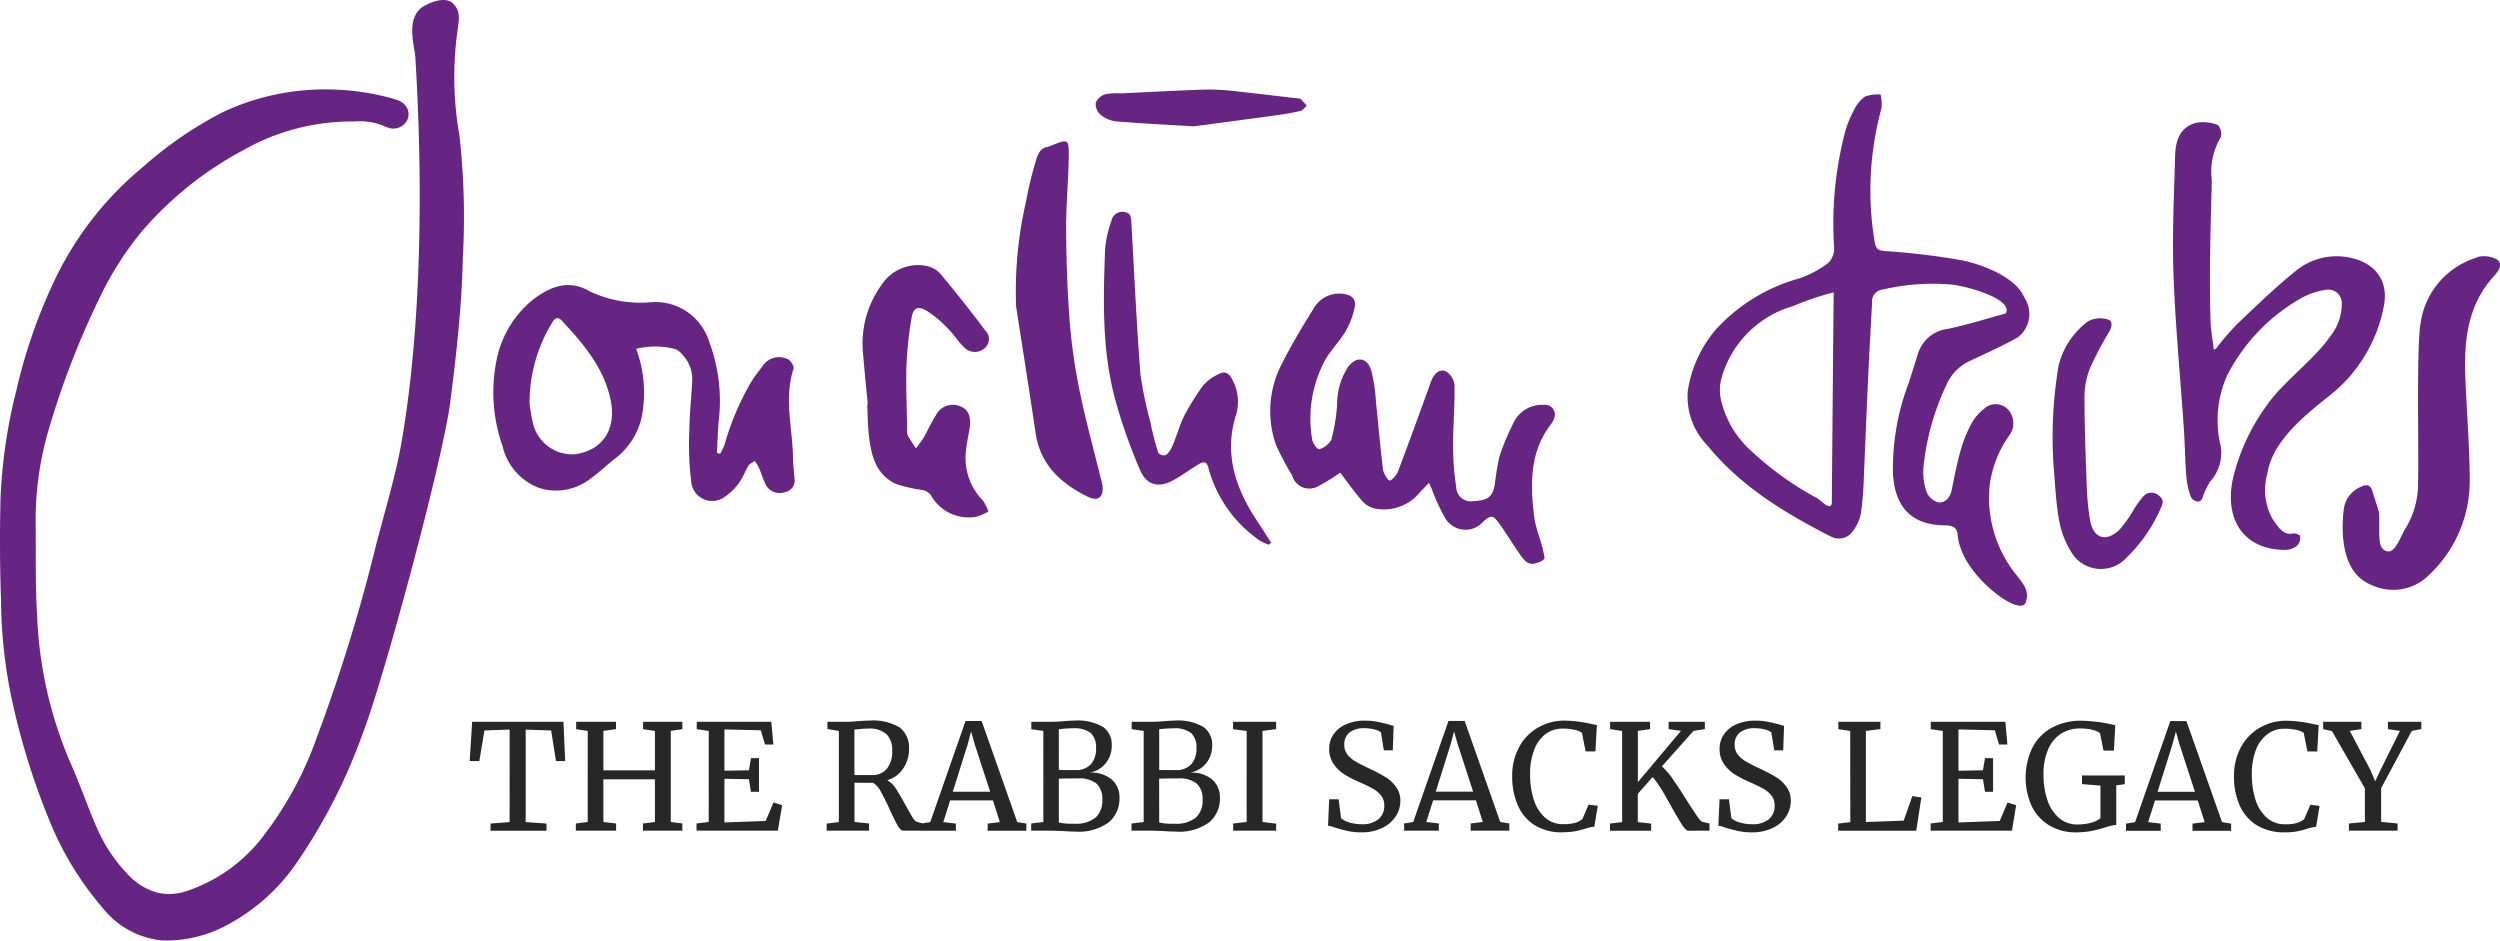
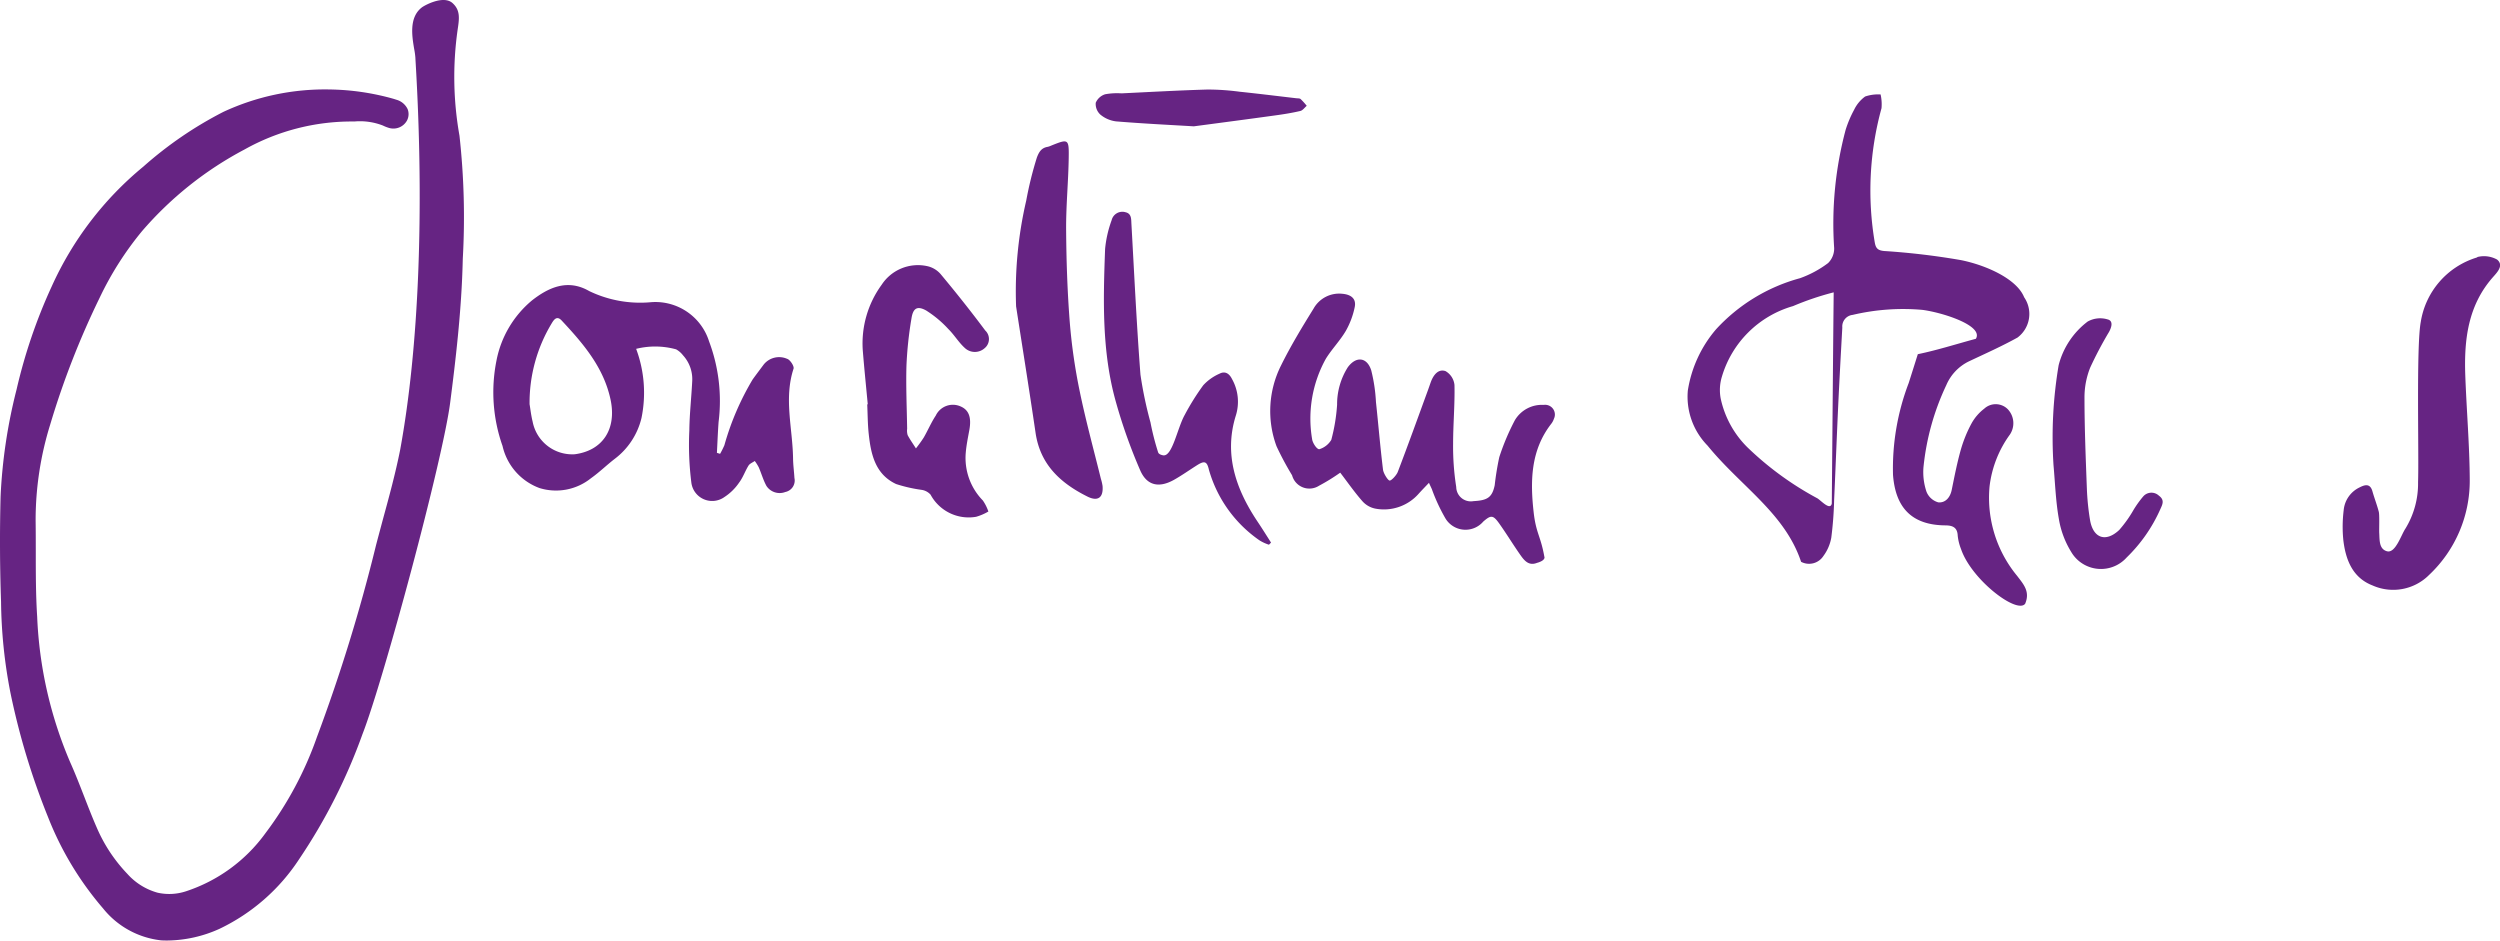
<svg xmlns="http://www.w3.org/2000/svg" width="181.636" height="68.332" viewBox="0 0 181.636 68.332">
  <defs>
    <style>.a{fill:#662483;}.b{fill:#272727;}</style>
  </defs>
  <g transform="translate(-22.458 -17.36)">
    <path class="a" d="M34.623,85.692c-.161,0-.32,0-.478-.014a6.288,6.288,0,0,1-4.2-2.319,23.077,23.077,0,0,1-4-6.641A52.128,52.128,0,0,1,23.22,67.71a36.039,36.039,0,0,1-.685-6.623c-.091-2.575-.1-5.154-.034-7.664a38.318,38.318,0,0,1,1.161-7.762,38.565,38.565,0,0,1,2.552-7.488,24.085,24.085,0,0,1,6.66-8.709,27.9,27.9,0,0,1,5.806-3.972,17.49,17.49,0,0,1,7.735-1.632,17.972,17.972,0,0,1,4.594.668c.022.006.193.059.245.077a1.278,1.278,0,0,1,.819.681,1,1,0,0,1-.052.843,1.126,1.126,0,0,1-1.285.53,2.757,2.757,0,0,1-.457-.178,4.6,4.6,0,0,0-2.075-.294h-.136a15.92,15.92,0,0,0-7.843,2.033,25.59,25.59,0,0,0-7.444,5.929,23.3,23.3,0,0,0-3.077,4.832,60.462,60.462,0,0,0-3.6,9.229,23.43,23.43,0,0,0-1.058,6.95c.011.757.011,1.516.012,2.273,0,1.552,0,3.157.1,4.717a29.944,29.944,0,0,0,2.4,10.593c.372.826.7,1.68,1.021,2.5.289.744.587,1.512.91,2.248a11.3,11.3,0,0,0,2.217,3.354,4.59,4.59,0,0,0,2.2,1.373,3.875,3.875,0,0,0,2.058-.1,11.587,11.587,0,0,0,5.773-4.213A25.7,25.7,0,0,0,45.488,70.9a123.683,123.683,0,0,0,4.294-13.945c.164-.625.334-1.252.5-1.876.453-1.654.918-3.364,1.253-5.057,1.353-7.374,1.755-17.34,1.125-28.053-.013-.221-.021-.374-.025-.45a5.692,5.692,0,0,0-.085-.6c-.155-.915-.389-2.3.562-3.023.173-.133,1.563-.916,2.231-.306.575.525.485,1.124.361,1.949a24.359,24.359,0,0,0,.137,7.679,53.847,53.847,0,0,1,.241,8.936l-.014.5c-.1,3.436-.513,6.93-.9,9.936-.53,4.172-4.851,20.207-6.371,24.1a40.805,40.805,0,0,1-4.6,9.084,14.235,14.235,0,0,1-5.805,5.075A9.376,9.376,0,0,1,34.623,85.692Z" transform="translate(0)" />
    <path class="a" d="M58.676,45.44c.055.323.106.791.219,1.247a2.929,2.929,0,0,0,3.061,2.371c2.036-.267,3.056-1.839,2.6-3.974-.5-2.344-1.988-4.07-3.554-5.746-.347-.37-.56-.064-.724.212a11.149,11.149,0,0,0-1.605,5.891Zm7.737-4.048a9.133,9.133,0,0,1,.39,5.036A5.256,5.256,0,0,1,64.85,49.4c-.584.451-1.113.973-1.717,1.4a4.054,4.054,0,0,1-3.739.713,4.264,4.264,0,0,1-2.686-3.058,11.712,11.712,0,0,1-.443-6.187,7.535,7.535,0,0,1,2.588-4.391c1.18-.921,2.573-1.587,4.151-.676a8.53,8.53,0,0,0,4.5.808,4.09,4.09,0,0,1,4.21,2.848,12.3,12.3,0,0,1,.691,5.861c-.054.746-.082,1.493-.121,2.238l.231.07a6.482,6.482,0,0,0,.311-.621,19.633,19.633,0,0,1,2.057-4.786c.263-.364.533-.719.8-1.079a1.435,1.435,0,0,1,1.7-.416c.217.061.526.537.469.715-.714,2.184-.062,4.36-.036,6.534.007.47.073.938.1,1.409a.85.85,0,0,1-.646,1.014l-.02.005a1.147,1.147,0,0,1-1.366-.44c-.234-.426-.366-.906-.561-1.356a3.4,3.4,0,0,0-.288-.458c-.156.108-.36.185-.454.333-.249.4-.4.861-.679,1.231a3.812,3.812,0,0,1-1.08,1.06,1.525,1.525,0,0,1-2.394-1.041,21.99,21.99,0,0,1-.148-3.8c.014-1.184.148-2.366.208-3.55a2.572,2.572,0,0,0-.669-1.913,1.64,1.64,0,0,0-.5-.432,5.738,5.738,0,0,0-2.905-.035" transform="translate(2.261 1.306)" />
    <path class="a" d="M128.331,56.9c-.644.268-.97-.187-1.278-.629-.511-.733-.977-1.5-1.494-2.226-.444-.621-.6-.621-1.158-.134a1.7,1.7,0,0,1-2.768-.268,13.108,13.108,0,0,1-.969-2.1c-.053-.116-.109-.233-.207-.448-.285.3-.529.548-.76.806a3.361,3.361,0,0,1-3.1,1.074,1.7,1.7,0,0,1-.971-.54c-.583-.662-1.09-1.394-1.616-2.08a13.989,13.989,0,0,1-1.535.948,1.3,1.3,0,0,1-1.8-.387,1.363,1.363,0,0,1-.163-.369,21.808,21.808,0,0,1-1.131-2.113,7.381,7.381,0,0,1,.328-5.864c.7-1.418,1.526-2.78,2.361-4.127a2.131,2.131,0,0,1,2.1-1.083c.6.053,1.03.336.891.98a5.874,5.874,0,0,1-.649,1.723c-.419.71-1.012,1.315-1.446,2.016a8.956,8.956,0,0,0-1,5.829c.027.265.324.742.52.746a1.534,1.534,0,0,0,.875-.68,13.181,13.181,0,0,0,.422-2.555,5.022,5.022,0,0,1,.78-2.724c.6-.814,1.388-.743,1.7.226a11.9,11.9,0,0,1,.343,2.3c.177,1.638.312,3.283.513,4.918.035.279.369.8.484.79.118.016.5-.386.592-.636.756-1.978,1.473-3.972,2.2-5.961.068-.189.132-.379.2-.568.187-.5.532-.966,1.064-.787a1.311,1.311,0,0,1,.652,1.01c.032,1.428-.1,2.858-.1,4.287a18.916,18.916,0,0,0,.228,3.126,1.059,1.059,0,0,0,1.075,1.042,1.012,1.012,0,0,0,.179-.018c1.021-.051,1.354-.273,1.541-1.154a20.55,20.55,0,0,1,.332-2.04,16.97,16.97,0,0,1,1.136-2.69,2.28,2.28,0,0,1,2.094-1.107.708.708,0,0,1,.739,1.01,1.2,1.2,0,0,1-.186.354c-1.516,1.941-1.539,4.2-1.281,6.471.172,1.5.509,1.7.772,3.19.006.006.125.257-.5.444" transform="translate(5.821 1.345)" />
    <path class="a" d="M81.552,45.521c-.124-1.316-.259-2.629-.364-3.945a7.234,7.234,0,0,1,1.368-4.734,3.151,3.151,0,0,1,3.276-1.369,1.793,1.793,0,0,1,1.017.59c1.113,1.335,2.2,2.7,3.238,4.093a.857.857,0,0,1,.038,1.21c-.021.02-.043.042-.065.061a1.065,1.065,0,0,1-1.472-.015c-.438-.4-.752-.938-1.178-1.357A7.928,7.928,0,0,0,85.8,38.707c-.649-.361-.954-.179-1.071.565a27.422,27.422,0,0,0-.364,3.393c-.047,1.543.025,3.089.048,4.634a1.109,1.109,0,0,0,.039.465c.176.332.4.64.6.96.2-.257.4-.525.573-.8.3-.521.535-1.083.866-1.582a1.377,1.377,0,0,1,1.834-.656c.574.258.766.794.612,1.673-.1.549-.215,1.1-.263,1.65a4.421,4.421,0,0,0,1.241,3.5,3.282,3.282,0,0,1,.4.8,3.843,3.843,0,0,1-.892.383,3.145,3.145,0,0,1-3.308-1.608,1.093,1.093,0,0,0-.637-.347,10.544,10.544,0,0,1-1.868-.425c-1.515-.711-1.829-2.157-1.988-3.639-.077-.712-.075-1.431-.109-2.149Z" transform="translate(3.953 1.215)" />
    <path class="a" d="M91.626,38.982a29.1,29.1,0,0,1,.736-7.693,26.419,26.419,0,0,1,.775-3.136c.162-.424.34-.7.791-.774a1.362,1.362,0,0,0,.25-.089c1.248-.5,1.293-.5,1.271.9-.026,1.739-.2,3.475-.188,5.212.016,2.237.09,4.476.263,6.706a41.117,41.117,0,0,0,.725,5.037c.44,2.135,1.018,4.239,1.539,6.36a3.438,3.438,0,0,1,.12.516c.07.846-.344,1.145-1.092.772-1.946-.969-3.429-2.31-3.772-4.613-.494-3.359-1.032-6.709-1.417-9.2" transform="translate(4.656 0.648)" />
    <path class="a" d="M101.906,49.47c.669.113,1.026-1.97,1.57-2.939a17.591,17.591,0,0,1,1.346-2.153A3.528,3.528,0,0,1,106,43.54c.4-.209.707-.025.913.393a3.361,3.361,0,0,1,.267,2.673c-.865,2.8.011,5.324,1.578,7.67.337.5.659,1.021.987,1.534l-.15.155a3.092,3.092,0,0,1-.681-.312,9.331,9.331,0,0,1-3.681-5.131c-.144-.639-.334-.67-.888-.318s-1.079.724-1.644,1.043c-1.079.605-1.966.443-2.459-.681A38.431,38.431,0,0,1,98.476,45.6c-1.03-3.646-.925-7.4-.786-11.135a8.394,8.394,0,0,1,.474-2.077.8.8,0,0,1,.967-.59l.034.009c.455.1.416.5.438.869.206,3.647.376,7.3.656,10.938a29.067,29.067,0,0,0,.728,3.467,18.83,18.83,0,0,0,.557,2.178c.064.172.362.211.362.211" transform="translate(5.059 0.971)" />
    <path class="a" d="M104.167,26.128c-1.775-.106-3.716-.2-5.653-.36a2.2,2.2,0,0,1-1.133-.493,1.049,1.049,0,0,1-.335-.858,1.1,1.1,0,0,1,.682-.617,4.783,4.783,0,0,1,1.19-.067c2.083-.1,4.165-.217,6.248-.278a17.6,17.6,0,0,1,2.323.158c1.375.143,2.745.314,4.117.474.111.013.253,0,.324.058a4.883,4.883,0,0,1,.446.493c-.154.129-.291.334-.467.375-.586.138-1.184.234-1.78.316-1.925.267-3.854.521-5.961.8" transform="translate(5.022 0.41)" />
-     <path class="a" d="M147.948,38.167a20.773,20.773,0,0,0-2.953,1,7.56,7.56,0,0,0-5.166,5.122,3.312,3.312,0,0,0-.085,1.612,7.066,7.066,0,0,0,1.945,3.533,22.821,22.821,0,0,0,5.078,3.7c.281.177.933.911,1.044.378.046-4.9.086-10.3.138-15.349m13.9,22.642c-.615.733-3.9-1.771-4.65-3.994a3.674,3.674,0,0,1-.239-.972c-.027-.615-.4-.738-.9-.741-2.393-.02-3.616-1.239-3.8-3.661a17.388,17.388,0,0,1,1.138-6.677c.224-.7.443-1.4.664-2.1a2.575,2.575,0,0,1,2.165-1.836c1.384-.285,2.739-.718,4.218-1.119.58-.956-2.416-1.908-3.883-2.1a15.956,15.956,0,0,0-5.067.364.845.845,0,0,0-.754.913c-.1,1.81-.2,3.618-.287,5.428-.111,2.369-.2,4.741-.307,7.106a26.5,26.5,0,0,1-.207,2.741,3.148,3.148,0,0,1-.574,1.33,1.238,1.238,0,0,1-1.62.422C144.4,54.2,141.2,52.269,138.783,49.3a5.079,5.079,0,0,1-1.432-3.99,8.96,8.96,0,0,1,2.051-4.457,12.842,12.842,0,0,1,6.1-3.713,7.654,7.654,0,0,0,2.041-1.1,1.48,1.48,0,0,0,.441-1.091,26.413,26.413,0,0,1,.829-8.573,8.029,8.029,0,0,1,.622-1.475,2.553,2.553,0,0,1,.8-.962,2.926,2.926,0,0,1,1.122-.15,3.191,3.191,0,0,1,.067,1,22.544,22.544,0,0,0-.488,9.763c.074.406.213.569.68.612a51.93,51.93,0,0,1,5.582.662c1.8.362,4.047,1.349,4.59,2.7a2.141,2.141,0,0,1-.483,2.926c-1.131.627-2.319,1.158-3.49,1.71a3.4,3.4,0,0,0-1.684,1.748,18.16,18.16,0,0,0-1.659,5.971,4.431,4.431,0,0,0,.22,1.772,1.3,1.3,0,0,0,.854.772c.509.052.866-.343.98-.908.2-.983.392-1.971.665-2.935a9.485,9.485,0,0,1,.786-1.914,3.45,3.45,0,0,1,.911-1.049,1.231,1.231,0,0,1,1.707.037,1.478,1.478,0,0,1,.153,1.848,8,8,0,0,0-1.474,3.766,8.911,8.911,0,0,0,2,6.493C161.731,59.365,162.247,59.908,161.852,60.809Z" transform="translate(7.734 0.433)" />
-     <path class="a" d="M173.518,42.108a21.5,21.5,0,0,1,1.472-1.718c1.391-1.326,2.773-2.669,4.265-3.873a4.685,4.685,0,0,1,3.443-1.079c2.113.209,3.444,1.553,2.981,3.687a10.83,10.83,0,0,1-3.8,6.314c-1.855,1.477-4.294,3.383-4.649,5.786a4.3,4.3,0,0,0,.394,3.3c.352.5.735,1.184,1.437,1.036.172-.035.535.089.544.172a.847.847,0,0,1-.168.667,1.405,1.405,0,0,1-.836.354c-3.016.022-4.479-2.114-3.893-5.068a14.579,14.579,0,0,1,2.457-5.393c1.147-1.707,3.512-3.38,4.657-5.089a3.739,3.739,0,0,0,.818-2.362.968.968,0,0,0-.93-1,1.2,1.2,0,0,0-.124,0,5.232,5.232,0,0,0-1.827.582,13.528,13.528,0,0,0-5.433,5.623,7.938,7.938,0,0,0-.474,5.205,3.1,3.1,0,0,1-.81,2.57,6.973,6.973,0,0,0-.439.914c-.1.19-.058.419-.379.509a.624.624,0,0,1-.541-.329,5.9,5.9,0,0,1-.338-1.492c-.095-1.184-.1-2.373-.186-3.558-.25-3.687-.609-7.37-.744-11.061-.106-2.9.037-5.813.116-8.72.03-1.079.367-2.088,1.573-2.373a2.946,2.946,0,0,1,1.541.175.958.958,0,0,1,.2.886,4.873,4.873,0,0,0-.647,3.146c-.089,3.4-.2,6.806-.094,10.2.025.793.185,1.567.209,1.865C173.331,42.141,173.344,42.271,173.518,42.108Z" transform="translate(9.959 0.56)" />
+     <path class="a" d="M147.948,38.167a20.773,20.773,0,0,0-2.953,1,7.56,7.56,0,0,0-5.166,5.122,3.312,3.312,0,0,0-.085,1.612,7.066,7.066,0,0,0,1.945,3.533,22.821,22.821,0,0,0,5.078,3.7c.281.177.933.911,1.044.378.046-4.9.086-10.3.138-15.349m13.9,22.642c-.615.733-3.9-1.771-4.65-3.994a3.674,3.674,0,0,1-.239-.972c-.027-.615-.4-.738-.9-.741-2.393-.02-3.616-1.239-3.8-3.661a17.388,17.388,0,0,1,1.138-6.677c.224-.7.443-1.4.664-2.1c1.384-.285,2.739-.718,4.218-1.119.58-.956-2.416-1.908-3.883-2.1a15.956,15.956,0,0,0-5.067.364.845.845,0,0,0-.754.913c-.1,1.81-.2,3.618-.287,5.428-.111,2.369-.2,4.741-.307,7.106a26.5,26.5,0,0,1-.207,2.741,3.148,3.148,0,0,1-.574,1.33,1.238,1.238,0,0,1-1.62.422C144.4,54.2,141.2,52.269,138.783,49.3a5.079,5.079,0,0,1-1.432-3.99,8.96,8.96,0,0,1,2.051-4.457,12.842,12.842,0,0,1,6.1-3.713,7.654,7.654,0,0,0,2.041-1.1,1.48,1.48,0,0,0,.441-1.091,26.413,26.413,0,0,1,.829-8.573,8.029,8.029,0,0,1,.622-1.475,2.553,2.553,0,0,1,.8-.962,2.926,2.926,0,0,1,1.122-.15,3.191,3.191,0,0,1,.067,1,22.544,22.544,0,0,0-.488,9.763c.074.406.213.569.68.612a51.93,51.93,0,0,1,5.582.662c1.8.362,4.047,1.349,4.59,2.7a2.141,2.141,0,0,1-.483,2.926c-1.131.627-2.319,1.158-3.49,1.71a3.4,3.4,0,0,0-1.684,1.748,18.16,18.16,0,0,0-1.659,5.971,4.431,4.431,0,0,0,.22,1.772,1.3,1.3,0,0,0,.854.772c.509.052.866-.343.98-.908.2-.983.392-1.971.665-2.935a9.485,9.485,0,0,1,.786-1.914,3.45,3.45,0,0,1,.911-1.049,1.231,1.231,0,0,1,1.707.037,1.478,1.478,0,0,1,.153,1.848,8,8,0,0,0-1.474,3.766,8.911,8.911,0,0,0,2,6.493C161.731,59.365,162.247,59.908,161.852,60.809Z" transform="translate(7.734 0.433)" />
    <path class="a" d="M187.6,39.578a5.848,5.848,0,0,1,4.055-4.677c.043-.014.083-.06.121-.056a1.958,1.958,0,0,1,1.37.2c.5.417.025.91-.288,1.262-1.832,2.065-2.117,4.565-2.023,7.16.092,2.533.312,5.062.324,7.594a9.384,9.384,0,0,1-2.951,6.894,3.685,3.685,0,0,1-4.119.763c-1.46-.567-1.956-1.892-2.119-3.327A9.874,9.874,0,0,1,182,53.254a2.039,2.039,0,0,1,1.141-1.649c.369-.188.774-.337.947.276.141.5.333.988.463,1.492.061.234.017,1.3.032,1.542.03.513-.019,1.16.559,1.322.615.173,1.027-1.173,1.338-1.636a6.272,6.272,0,0,0,.924-3.382C187.476,49.165,187.265,41.36,187.6,39.578Z" transform="translate(10.737 1.174)" />
    <path class="a" d="M162.249,49.717a31.553,31.553,0,0,1,.371-7.279,5.773,5.773,0,0,1,2.109-3.175,1.862,1.862,0,0,1,1.453-.155c.429.107.281.575.1.907a27.35,27.35,0,0,0-1.372,2.6,5.84,5.84,0,0,0-.412,2.134c0,2.216.09,4.432.173,6.648a18.4,18.4,0,0,0,.227,2.268c.221,1.339,1.141,1.669,2.13.735a8.847,8.847,0,0,0,1.04-1.463,7.519,7.519,0,0,1,.695-.965.789.789,0,0,1,1.113-.084l.029.027c.431.314.264.629.1.987a11.2,11.2,0,0,1-2.44,3.5,2.508,2.508,0,0,1-3.541.2,2.473,2.473,0,0,1-.49-.6,6.6,6.6,0,0,1-.9-2.412c-.226-1.278-.269-2.584-.385-3.878" transform="translate(9.407 1.459)" />
-     <path class="b" d="M192.126,71.336l-2.394-4.162-.638-.139V66.5h2.777v.532l-.841.128,1.5,2.852.342.809.383-.809,1.416-2.852-.873-.128V66.5h2.426v.532l-.692.128-2.225,4.163v2.448l1.193.116v.522h-3.534v-.522l1.159-.107Zm-5.833,3.193a3.744,3.744,0,0,1-2-.5,3.221,3.221,0,0,1-1.25-1.421,5.071,5.071,0,0,1-.426-2.152,4.327,4.327,0,0,1,.5-2.107,3.607,3.607,0,0,1,1.373-1.421,3.844,3.844,0,0,1,1.96-.507,9.339,9.339,0,0,1,1.968.256l.352.064-.107,1.916h-.712l-.268-1.352a1.3,1.3,0,0,0-.516-.211,3.741,3.741,0,0,0-.9-.091,1.994,1.994,0,0,0-1.214.389,2.525,2.525,0,0,0-.841,1.139,4.826,4.826,0,0,0-.3,1.809,5.883,5.883,0,0,0,.266,1.821,2.914,2.914,0,0,0,.814,1.3,1.943,1.943,0,0,0,1.343.485,2.97,2.97,0,0,0,.867-.1,1.477,1.477,0,0,0,.516-.275l.447-1.045.671.085-.255,1.517a2.92,2.92,0,0,0-.661.149,7.352,7.352,0,0,1-.74.187,4.6,4.6,0,0,1-.889.068m-7.632-6.387-.266-.936-.256.958-1.075,3.417h2.715Zm-.67-1.7h1.171l2.587,7.344.661.107v.522H179.6v-.522l.884-.107-.5-1.575h-3.107l-.5,1.575.916.107v.522h-2.523v-.522l.66-.107Zm-6.812,8.089a3.72,3.72,0,0,1-1.986-.511,3.3,3.3,0,0,1-1.278-1.41,5.062,5.062,0,0,1,.08-4.284,3.458,3.458,0,0,1,1.431-1.421,4.389,4.389,0,0,1,2.087-.486,11.046,11.046,0,0,1,2.48.331l-.1,1.841h-.755l-.256-1.277a1.575,1.575,0,0,0-.507-.223,3.365,3.365,0,0,0-.957-.107,2.476,2.476,0,0,0-1.373.382,2.53,2.53,0,0,0-.932,1.139,4.529,4.529,0,0,0-.336,1.832,5.744,5.744,0,0,0,.272,1.809,2.958,2.958,0,0,0,.83,1.316,1.993,1.993,0,0,0,1.368.494,3.714,3.714,0,0,0,.968-.122,1.849,1.849,0,0,0,.7-.327V71.134l-1.341-.107V70.4h3.108v.628l-.618.095v2.866a3.479,3.479,0,0,0-.777.179,10.227,10.227,0,0,1-1.043.267,5.58,5.58,0,0,1-1.074.095m-9.709-7.366-.873-.128V66.5h5.419l.148,1.65h-.607l-.307-1.034-2.641-.062v3l1.778-.031.149-.883h.586v2.447h-.586l-.149-.916-1.778-.032v3.172l3-.106.564-1.343.628.193-.307,1.852h-5.909v-.522l.884-.107Zm-6.727,0-.862-.128V66.5h3.056v.532l-1.055.128v6.621l2.747-.1.628-1.787L159.9,72l-.371,2.417h-5.673v-.522l.883-.107Zm-7.153,7.366a4.6,4.6,0,0,1-.99-.095c-.29-.064-.611-.148-.957-.255a1.978,1.978,0,0,0-.479-.129l.084-1.925h.682l.181,1.382a1.572,1.572,0,0,0,.59.3,2.853,2.853,0,0,0,.9.133,1.822,1.822,0,0,0,1.23-.363,1.235,1.235,0,0,0,.421-1,1.128,1.128,0,0,0-.228-.713,1.952,1.952,0,0,0-.606-.51q-.379-.213-1.039-.5a8.212,8.212,0,0,1-1.038-.543,2.65,2.65,0,0,1-.766-.744,1.9,1.9,0,0,1-.324-1.107,1.837,1.837,0,0,1,.32-1.049,2.088,2.088,0,0,1,.9-.728,3.329,3.329,0,0,1,1.38-.268,4.63,4.63,0,0,1,.867.075c.252.05.538.118.856.2a1.986,1.986,0,0,0,.362.095l-.062,1.789h-.65l-.213-1.309a1.094,1.094,0,0,0-.441-.2,2.679,2.679,0,0,0-.73-.1,1.727,1.727,0,0,0-1.113.31,1.089,1.089,0,0,0-.377.893,1.11,1.11,0,0,0,.228.714,2.115,2.115,0,0,0,.569.489c.228.134.59.32,1.087.554.462.221.837.419,1.129.6a2.615,2.615,0,0,1,.75.7,1.7,1.7,0,0,1,.314,1.027,2.088,2.088,0,0,1-.314,1.087,2.361,2.361,0,0,1-.957.851,3.343,3.343,0,0,1-1.566.34m-4.6-.116c-.122,0-.276-.143-.463-.431s-.457-.741-.8-1.358q-.062-.117-.356-.638t-.542-.889a5.765,5.765,0,0,0-.442-.586l-1.076,1.219v2.055l.969.107v.522h-2.992v-.522l.884-.107V67.164l-.873-.128V66.5h2.9v.532l-.884.128v3.725l3.13-3.725-.894-.128V66.5h2.63v.532l-.821.128-2.3,2.577a4.862,4.862,0,0,1,.793.925q.426.607,1.027,1.566.524.818.762,1.164c.159.232.285.356.377.379l.5.116v.522Zm-9.144.116a3.757,3.757,0,0,1-2-.5A3.222,3.222,0,0,1,130.6,72.6a5.071,5.071,0,0,1-.426-2.152,4.315,4.315,0,0,1,.5-2.107,3.6,3.6,0,0,1,1.374-1.421,3.84,3.84,0,0,1,1.959-.507,9.349,9.349,0,0,1,1.969.256l.351.064-.107,1.916h-.713l-.266-1.352a1.3,1.3,0,0,0-.517-.211,3.75,3.75,0,0,0-.9-.091,2,2,0,0,0-1.214.389,2.527,2.527,0,0,0-.835,1.143,4.852,4.852,0,0,0-.3,1.81,5.871,5.871,0,0,0,.266,1.82,2.915,2.915,0,0,0,.809,1.294,1.942,1.942,0,0,0,1.342.485,2.973,2.973,0,0,0,.868-.1,1.477,1.477,0,0,0,.516-.275l.448-1.045.67.085-.255,1.517a2.92,2.92,0,0,0-.661.149,7.351,7.351,0,0,1-.74.187,4.586,4.586,0,0,1-.888.068m-7.632-6.387-.268-.936-.255.958-1.075,3.417h2.714Zm-.672-1.7h1.172l2.587,7.344.66.107v.522h-2.81v-.522l.883-.107-.5-1.575h-3.108l-.5,1.575.915.107v.522h-2.523v-.522l.661-.107ZM119.22,74.53a4.6,4.6,0,0,1-.99-.095c-.29-.064-.611-.148-.958-.255a1.944,1.944,0,0,0-.478-.129l.084-1.925h.682l.181,1.382a1.584,1.584,0,0,0,.589.3,2.864,2.864,0,0,0,.9.133,1.831,1.831,0,0,0,1.225-.363,1.247,1.247,0,0,0,.425-1,1.127,1.127,0,0,0-.227-.713,1.968,1.968,0,0,0-.607-.51q-.378-.213-1.039-.5a8.285,8.285,0,0,1-1.039-.543,2.633,2.633,0,0,1-.765-.744,1.883,1.883,0,0,1-.326-1.107,1.841,1.841,0,0,1,.314-1.049,2.11,2.11,0,0,1,.905-.728,3.328,3.328,0,0,1,1.379-.268,4.649,4.649,0,0,1,.868.075c.252.05.537.118.857.2a1.9,1.9,0,0,0,.362.095l-.064,1.789h-.65l-.211-1.309a1.11,1.11,0,0,0-.443-.2,2.671,2.671,0,0,0-.729-.1,1.722,1.722,0,0,0-1.112.31,1.08,1.08,0,0,0-.378.893,1.11,1.11,0,0,0,.228.714,2.088,2.088,0,0,0,.57.489c.226.134.588.32,1.084.554q.693.331,1.129.6a2.585,2.585,0,0,1,.746.7,1.69,1.69,0,0,1,.318,1.027,2.061,2.061,0,0,1-.318,1.087,2.354,2.354,0,0,1-.96.851,3.341,3.341,0,0,1-1.553.34m-8.336-7.366-.989-.128V66.5h3.129v.532l-.99.128v6.621l.99.117v.511H109.9v-.522l.98-.107Zm-6.355,6.653a4.29,4.29,0,0,0,1.108.085,2.27,2.27,0,0,0,1.559-.447,1.64,1.64,0,0,0,.485-1.278,1.517,1.517,0,0,0-.427-1.191,2.011,2.011,0,0,0-1.357-.372c-.724,0-1.183.005-1.374.02Zm0-3.821c.1.007.3.011.606.011h.586a1.462,1.462,0,0,0,1.128-.415,1.676,1.676,0,0,0,.384-1.182,1.4,1.4,0,0,0-.384-1.092,1.962,1.962,0,0,0-1.31-.346,7.455,7.455,0,0,0-.787.044l-.224.02ZM103.4,67.164l-.873-.128V66.5h1.437q.363,0,.916-.044c.342-.028.592-.043.757-.043a3.68,3.68,0,0,1,2.1.459,1.55,1.55,0,0,1,.637,1.341,2,2,0,0,1-.437,1.3,1.907,1.907,0,0,1-1.191.681,2.313,2.313,0,0,1,1.607.479,1.71,1.71,0,0,1,.586,1.362,2.247,2.247,0,0,1-.762,1.757,3.742,3.742,0,0,1-2.522.682c-.255,0-.5-.011-.734-.032-.554-.022-.884-.032-.99-.032h-1.416v-.522l.884-.107Zm-6.164,6.653a4.285,4.285,0,0,0,1.107.085,2.274,2.274,0,0,0,1.566-.447,1.636,1.636,0,0,0,.485-1.278,1.512,1.512,0,0,0-.426-1.191,2.013,2.013,0,0,0-1.357-.372c-.725,0-1.184.005-1.375.02Zm0-3.821c.1.007.3.011.607.011h.586a1.459,1.459,0,0,0,1.127-.415,1.681,1.681,0,0,0,.384-1.182,1.406,1.406,0,0,0-.384-1.092,1.961,1.961,0,0,0-1.309-.346,7.459,7.459,0,0,0-.788.044l-.224.02Zm-1.128-2.832-.872-.128V66.5h1.437q.362,0,.916-.044c.34-.028.592-.043.755-.043a3.674,3.674,0,0,1,2.1.459,1.547,1.547,0,0,1,.634,1.341,2,2,0,0,1-.437,1.3,1.91,1.91,0,0,1-1.191.681,2.312,2.312,0,0,1,1.606.479,1.7,1.7,0,0,1,.585,1.362,2.25,2.25,0,0,1-.761,1.757,3.751,3.751,0,0,1-2.517.682c-.256,0-.5-.011-.734-.032-.554-.022-.884-.032-.99-.032H95.226v-.522l.884-.107Zm-4.981.979-.266-.936-.255.958L89.53,71.582h2.715Zm-.671-1.7h1.171l2.587,7.344.661.107v.522H92.064v-.522l.884-.107-.5-1.575H89.339l-.5,1.575.916.107v.522H87.233v-.522l.66-.107Zm-6.8,3.928a1.359,1.359,0,0,0,1.075-.447,1.961,1.961,0,0,0,.394-1.331,1.628,1.628,0,0,0-.4-1.186,1.881,1.881,0,0,0-1.384-.411,5.551,5.551,0,0,0-.68.043c-.144.015-.236.022-.278.022v3.3c.106.007.327.011.66.011Zm-3.288,3.523.884-.107V67.164l-.831-.139V66.5h1.395q.3,0,.809-.044c.354-.028.632-.043.83-.043a3.775,3.775,0,0,1,2.23.507,1.871,1.871,0,0,1,.666,1.59,2.433,2.433,0,0,1-.426,1.384,2.073,2.073,0,0,1-1.155.851,1.818,1.818,0,0,1,.633.624q.291.44.719,1.23.33.6.5.873c.116.184.229.286.336.307l.414.107v.522H85.912c-.113,0-.242-.123-.384-.367s-.33-.623-.564-1.135q-.383-.841-.665-1.336a1.531,1.531,0,0,0-.559-.637q-1.138,0-1.351-.011v2.857l1.052.107v.522H80.366ZM71.8,67.164l-.873-.128V66.5h5.419l.148,1.65h-.607l-.308-1.034-2.64-.062v3l1.778-.031.149-.883h.585v2.447h-.585l-.149-.916-1.778-.032v3.172l3-.106.564-1.343.628.193-.308,1.852H70.913v-.522l.884-.107Zm-8.792,0-.841-.128V66.5h2.895v.532l-.915.128v2.864H67.89V67.164l-.862-.128V66.5h2.853v.532l-.841.128v6.621l.841.107v.522H67.017v-.522l.873-.107v-3.1H64.144v3.1l.925.107v.522H62.142v-.522l.863-.107Zm-5.675-.1-1.83.064-.372,2.224h-.7l.18-2.852h6.631l.128,2.852h-.67l-.351-2.224L58.5,67.068v6.717l1.511.107v.522H55.946v-.522l1.384-.107Z" transform="translate(2.152 3.302)" />
  </g>
</svg>